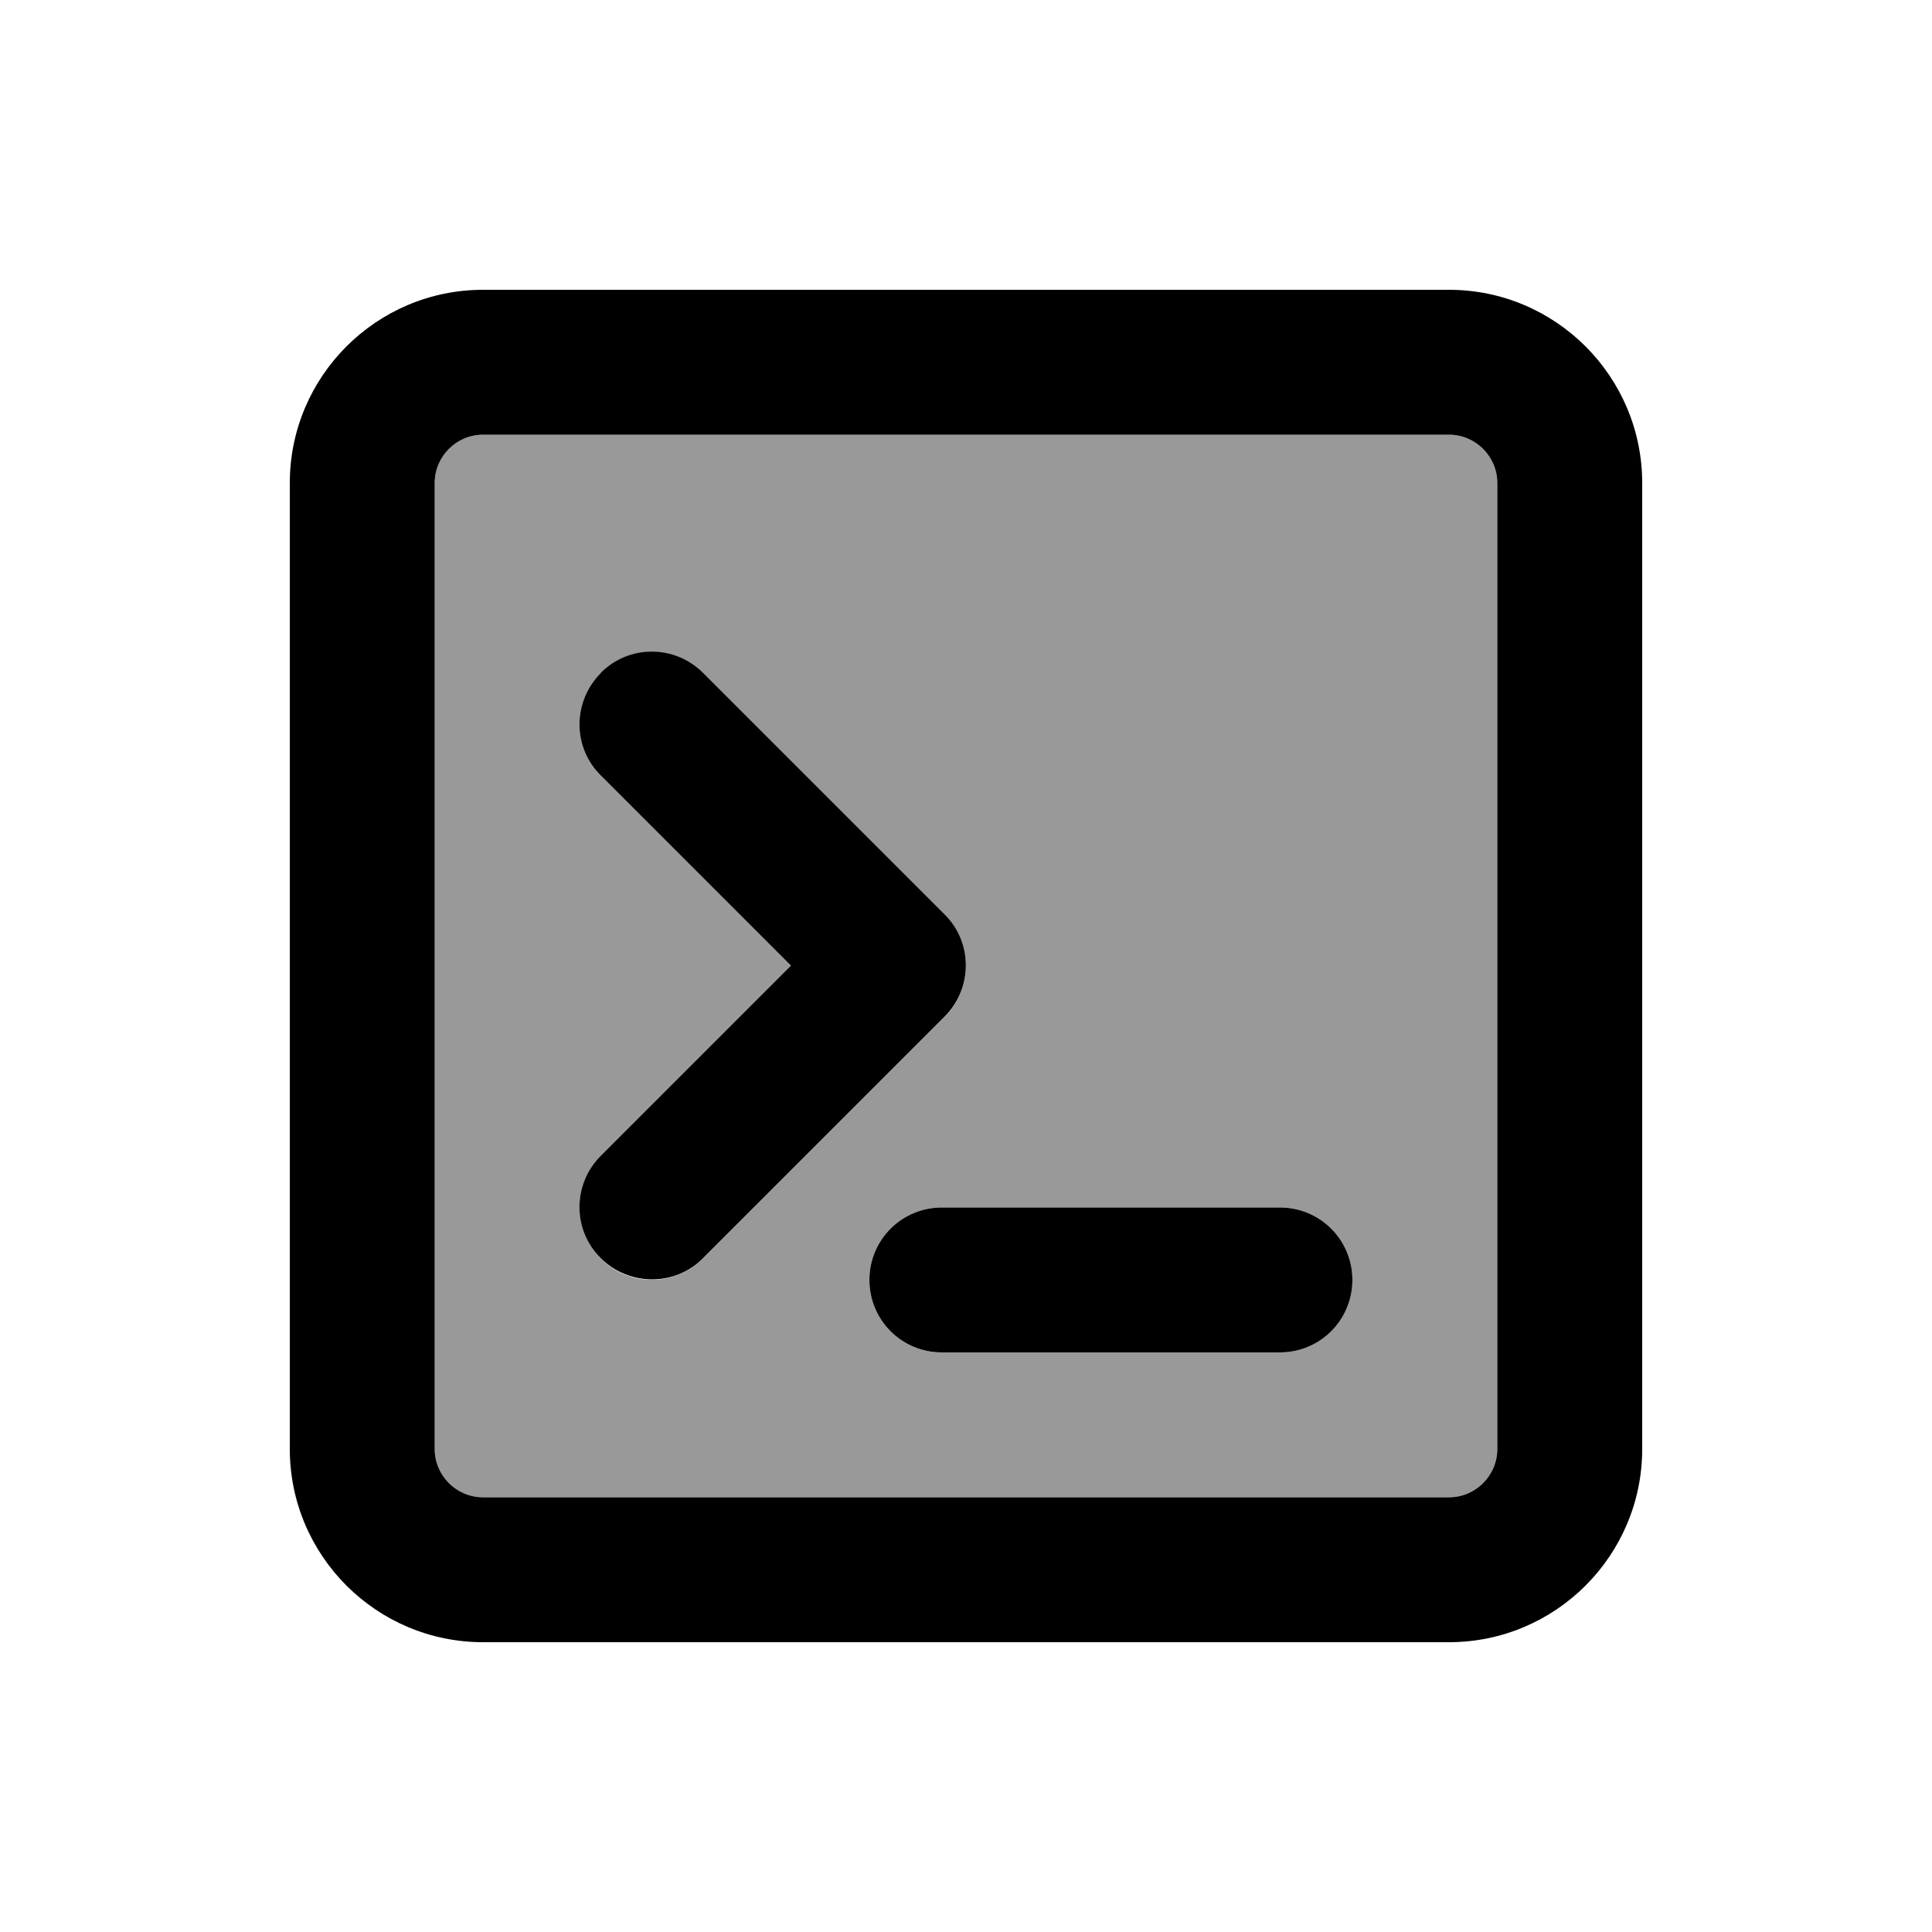
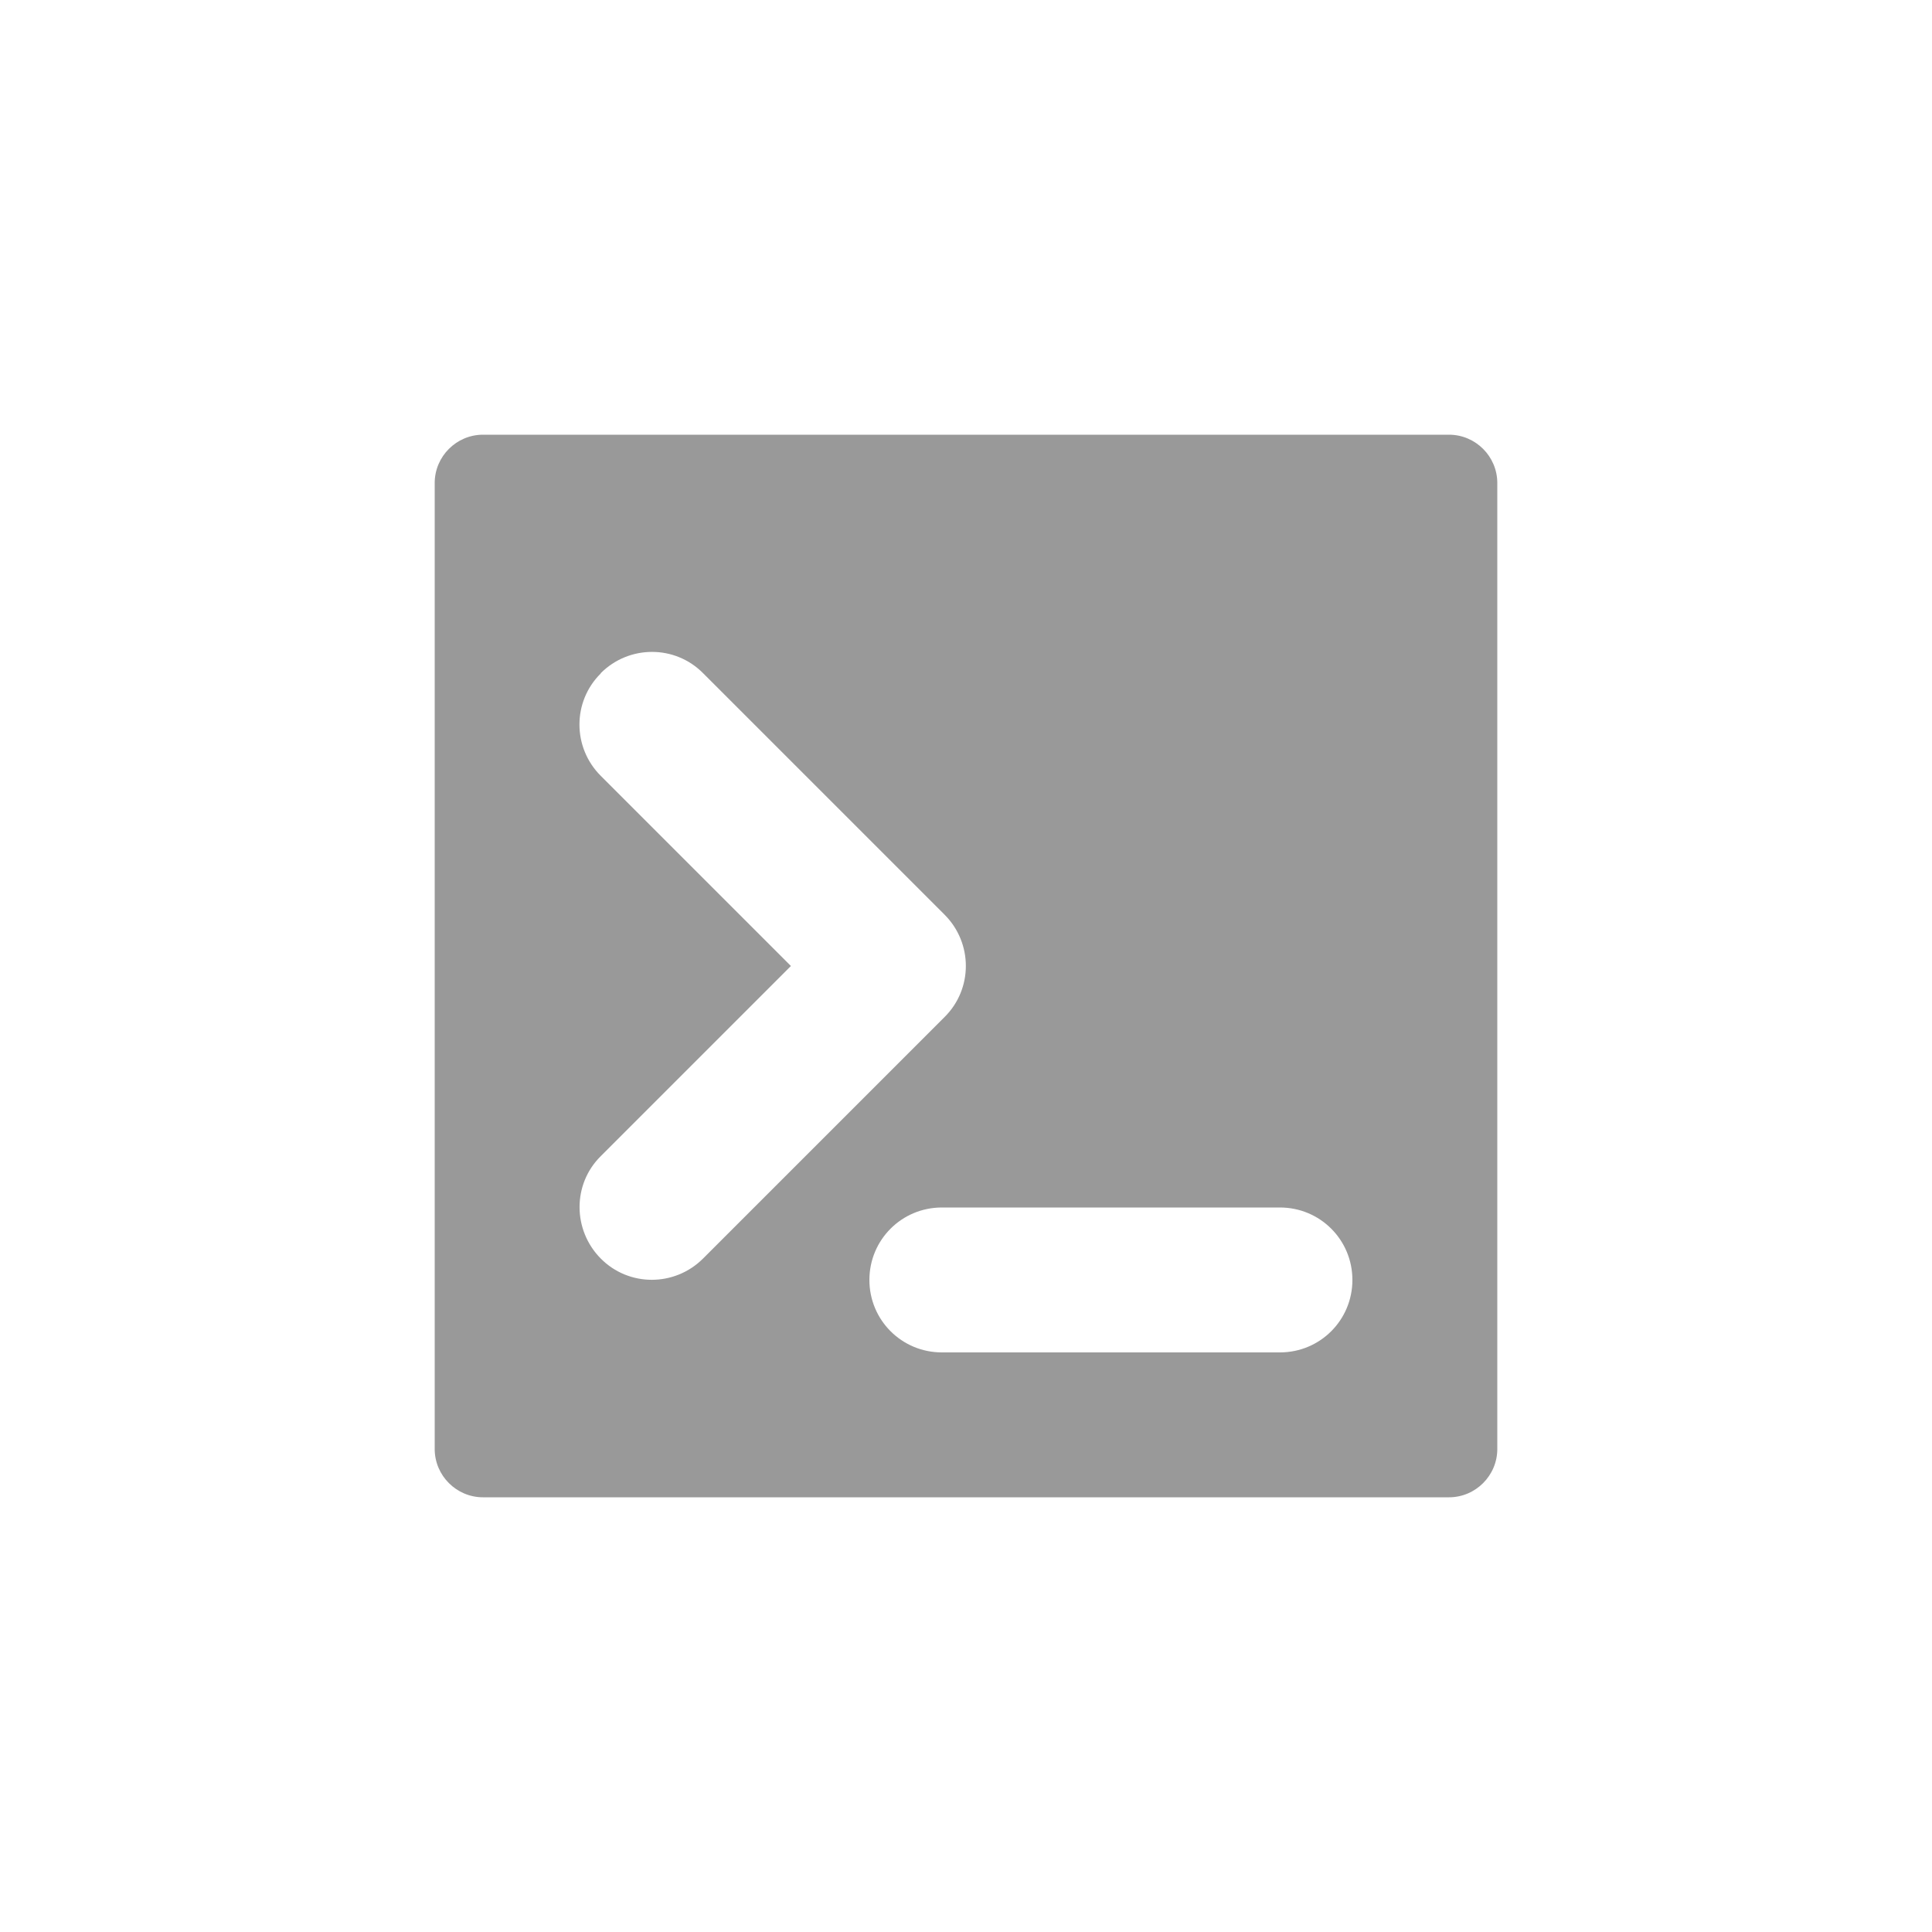
<svg xmlns="http://www.w3.org/2000/svg" viewBox="0 0 640 640">
  <path opacity=".4" fill="currentColor" d="M144 160L144 480C144 488.8 151.2 496 160 496L480 496C488.8 496 496 488.8 496 480L496 160C496 151.2 488.8 144 480 144L160 144C151.2 144 144 151.2 144 160zM199 223C208.4 213.6 223.6 213.6 232.9 223L312.9 303C322.3 312.4 322.3 327.6 312.9 336.9L232.9 416.9C223.5 426.3 208.3 426.3 199 416.9C189.7 407.5 189.6 392.3 199 383L262 320L199 257C189.6 247.6 189.6 232.4 199 223.1zM288 424C288 410.7 298.7 400 312 400L424 400C437.3 400 448 410.7 448 424C448 437.3 437.3 448 424 448L312 448C298.7 448 288 437.3 288 424z" />
-   <path fill="currentColor" d="M480 144C488.8 144 496 151.2 496 160L496 480C496 488.8 488.8 496 480 496L160 496C151.2 496 144 488.8 144 480L144 160C144 151.2 151.2 144 160 144L480 144zM160 96C124.7 96 96 124.7 96 160L96 480C96 515.3 124.7 544 160 544L480 544C515.3 544 544 515.3 544 480L544 160C544 124.7 515.3 96 480 96L160 96zM199 223C189.6 232.4 189.6 247.6 199 256.9L262 319.9L199 382.9C189.6 392.3 189.6 407.5 199 416.8C208.4 426.1 223.6 426.2 232.9 416.8L312.9 336.8C322.3 327.4 322.3 312.2 312.9 302.9L232.9 222.9C223.5 213.5 208.3 213.5 199 222.9zM312 400C298.7 400 288 410.7 288 424C288 437.3 298.7 448 312 448L424 448C437.3 448 448 437.3 448 424C448 410.7 437.3 400 424 400L312 400z" />
</svg>